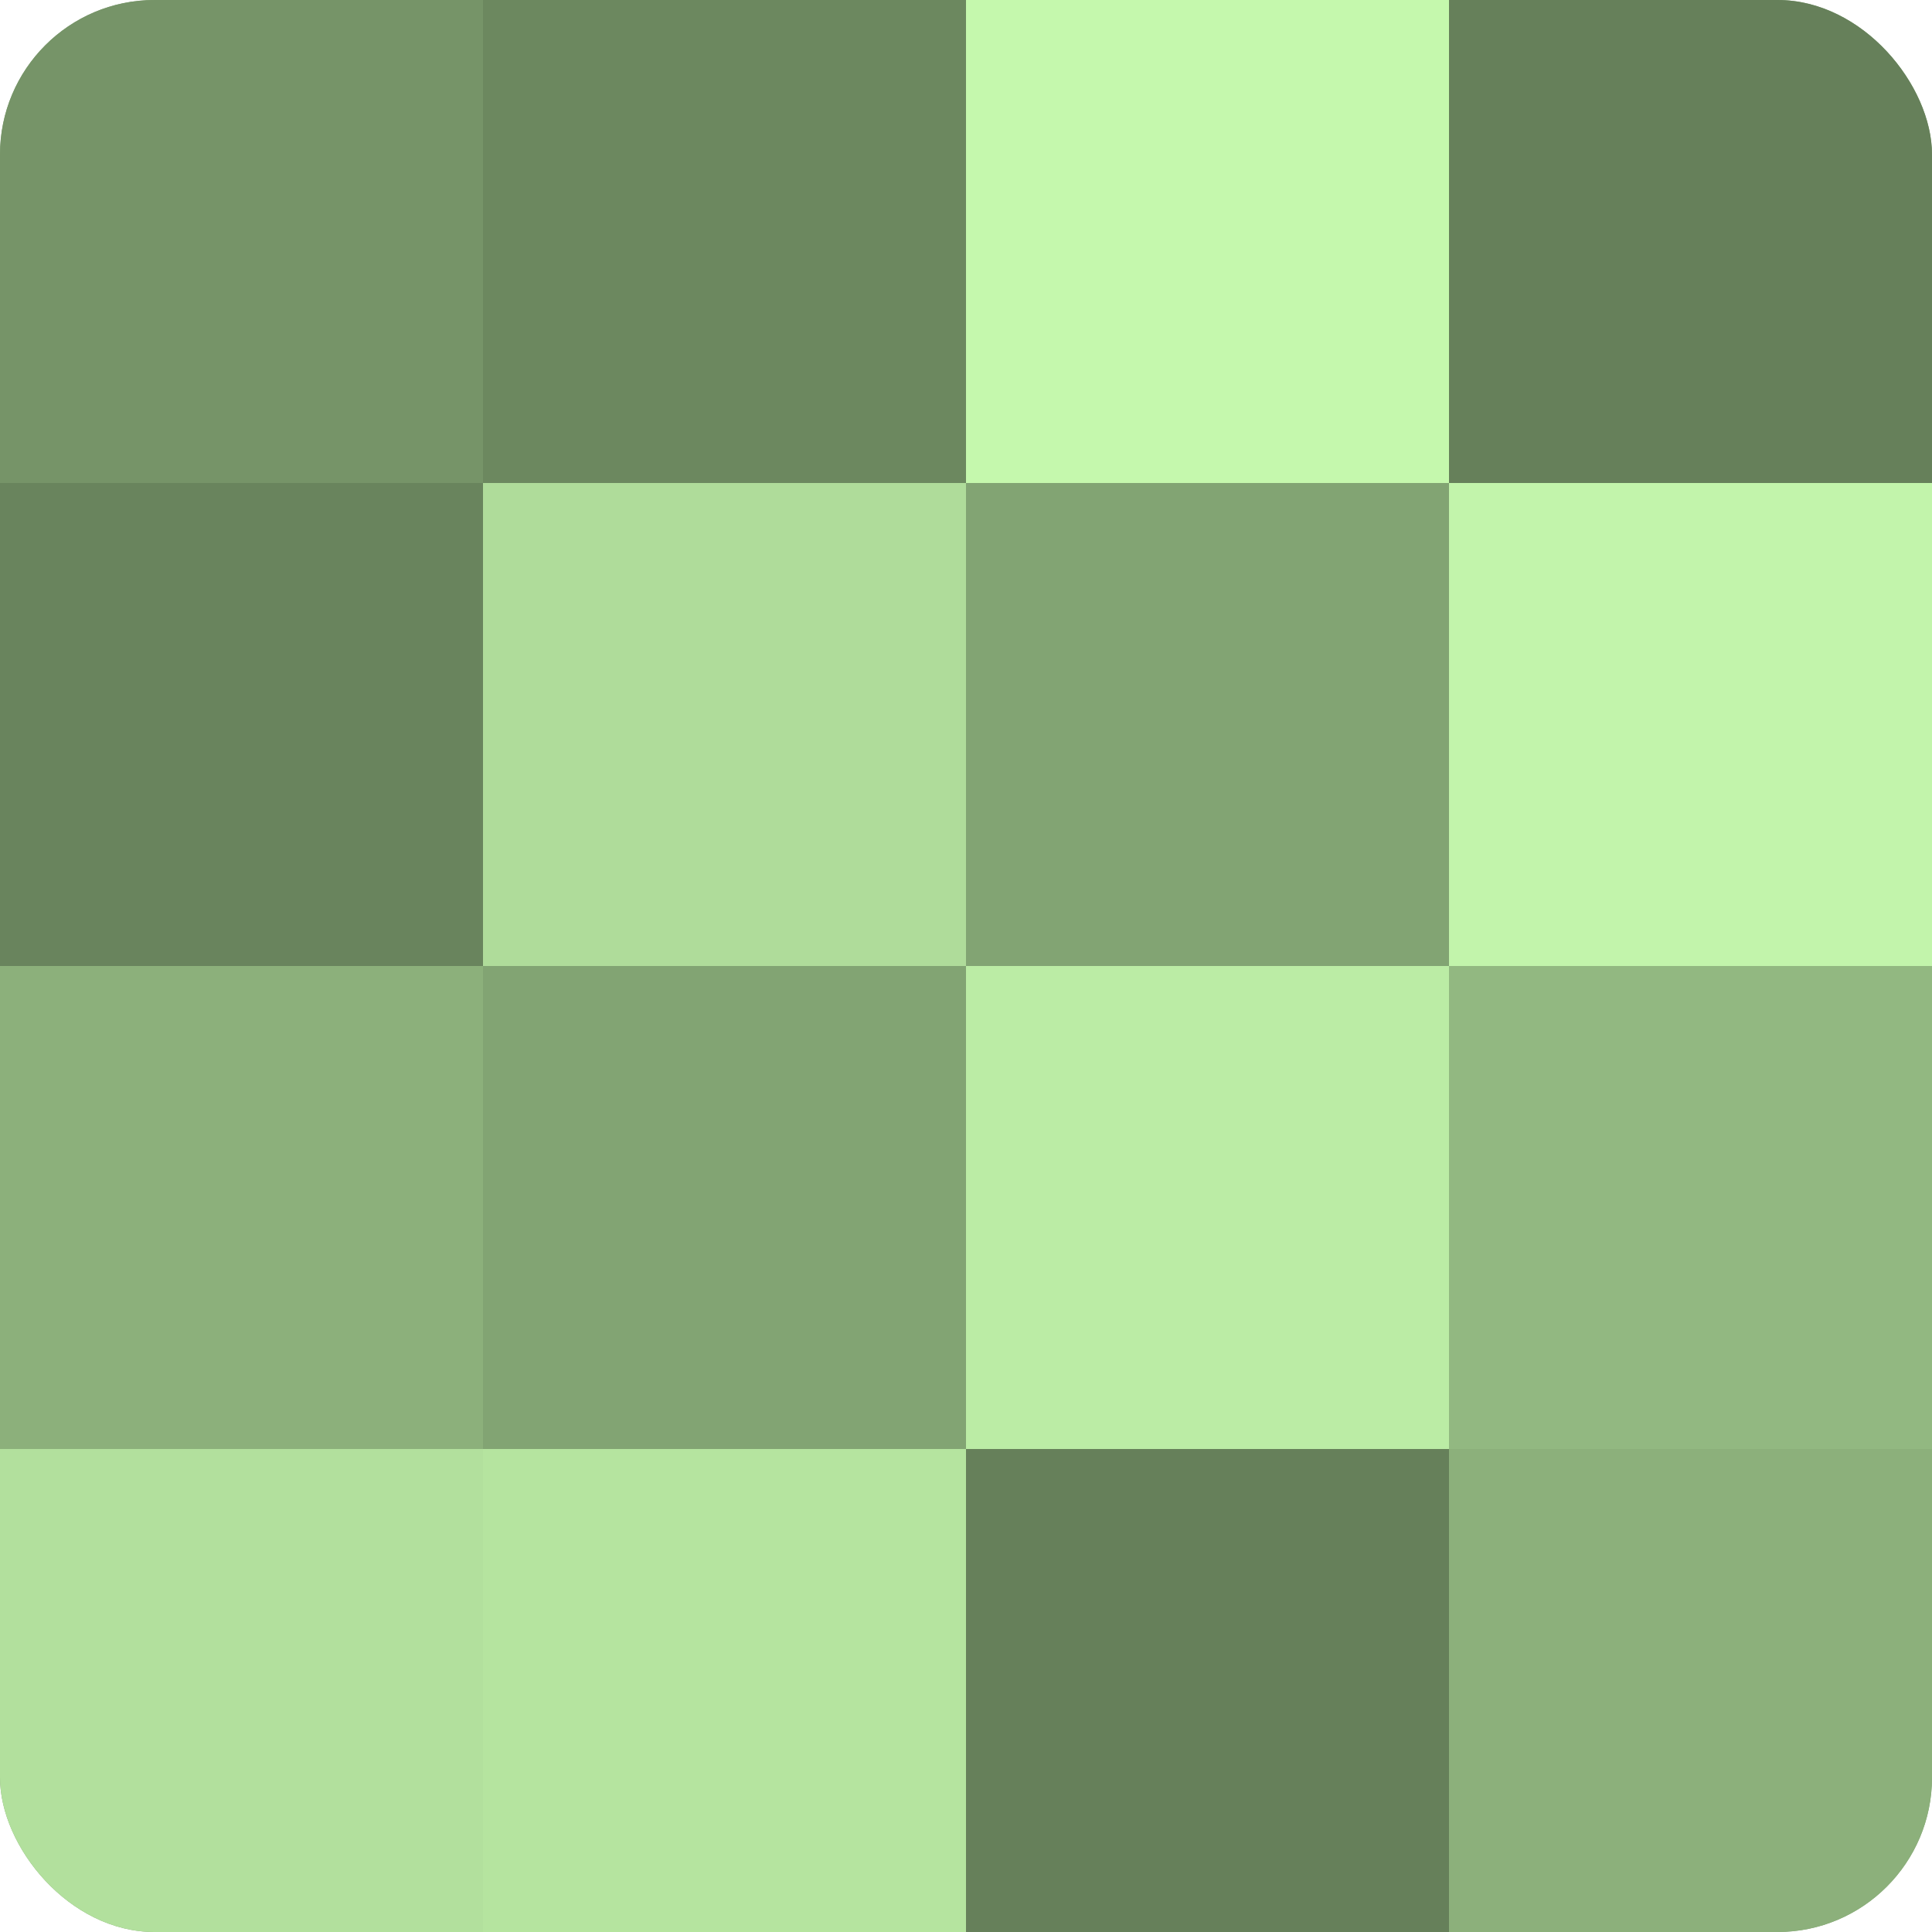
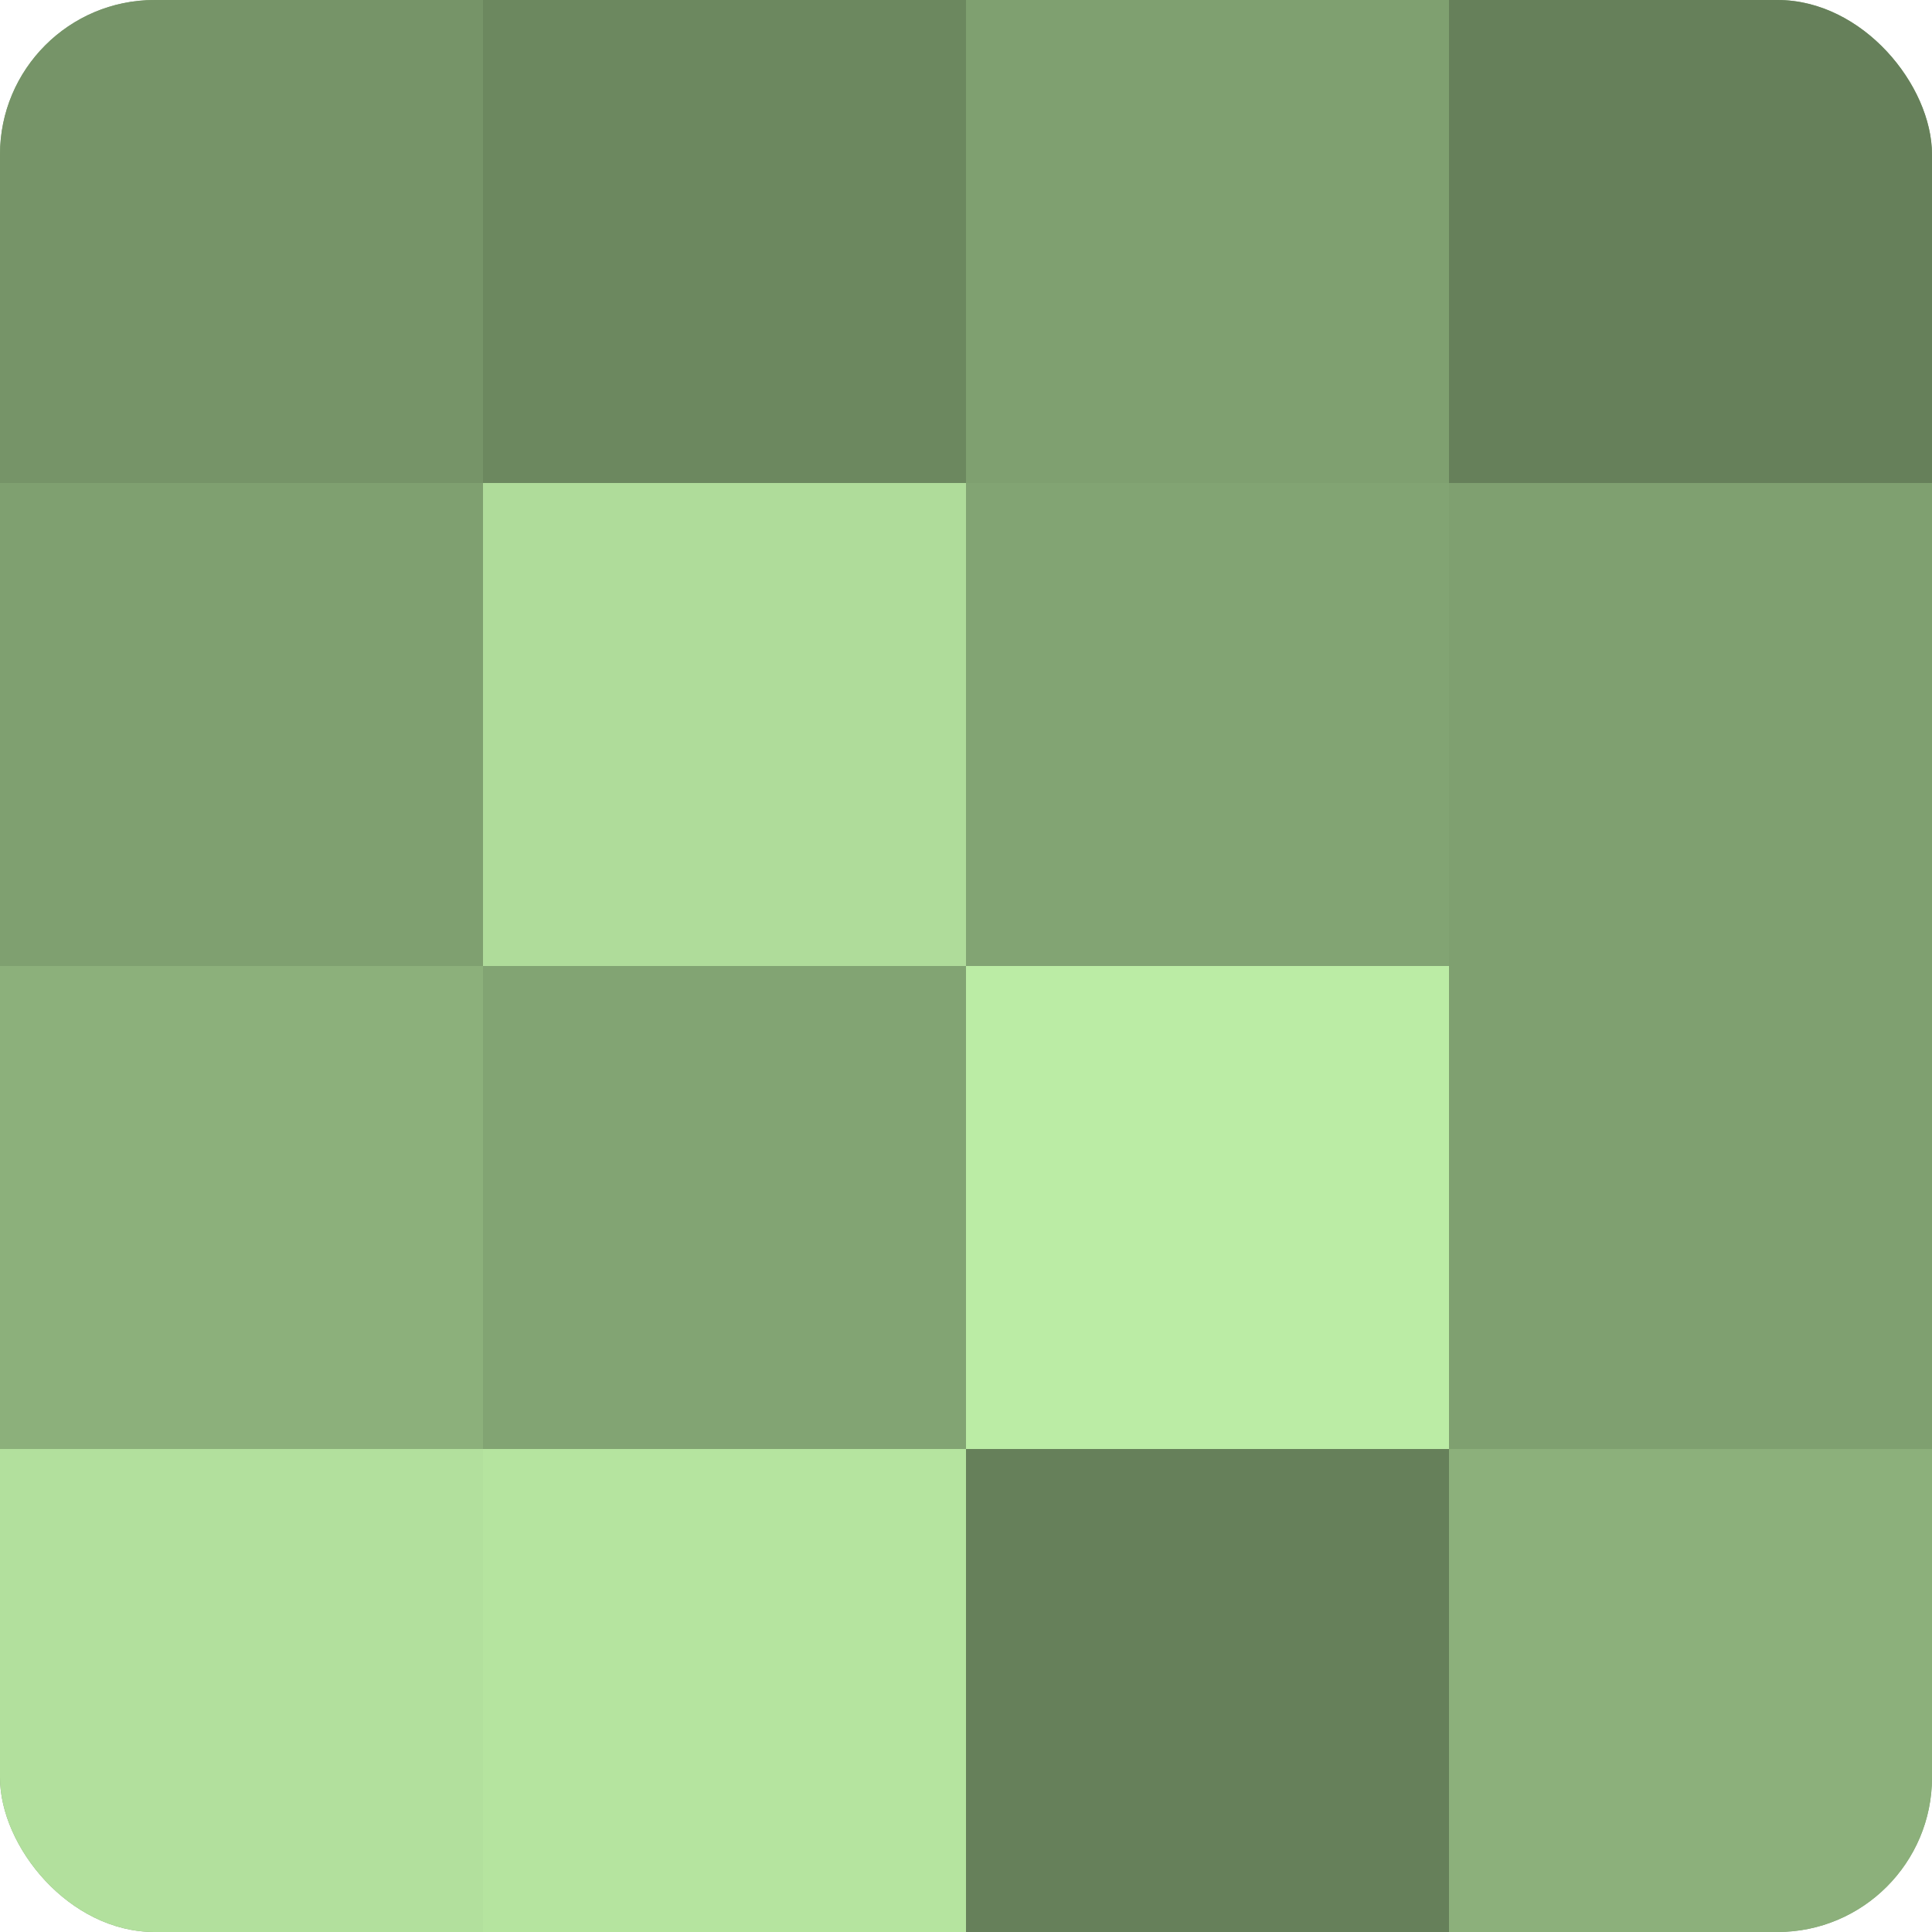
<svg xmlns="http://www.w3.org/2000/svg" width="60" height="60" viewBox="0 0 100 100" preserveAspectRatio="xMidYMid meet">
  <defs>
    <clipPath id="c" width="100" height="100">
      <rect width="100" height="100" rx="8" ry="8" />
    </clipPath>
  </defs>
  <g clip-path="url(#c)">
    <rect width="100" height="100" fill="#7fa070" />
    <rect width="25" height="25" fill="#769468" />
-     <rect y="25" width="25" height="25" fill="#69845d" />
    <rect y="50" width="25" height="25" fill="#8cb07b" />
    <rect y="75" width="25" height="25" fill="#b2e09d" />
    <rect x="25" width="25" height="25" fill="#6c885f" />
    <rect x="25" y="25" width="25" height="25" fill="#afdc9a" />
    <rect x="25" y="50" width="25" height="25" fill="#82a473" />
    <rect x="25" y="75" width="25" height="25" fill="#b5e49f" />
-     <rect x="50" width="25" height="25" fill="#c5f8ad" />
    <rect x="50" y="25" width="25" height="25" fill="#82a473" />
    <rect x="50" y="50" width="25" height="25" fill="#bbeca5" />
    <rect x="50" y="75" width="25" height="25" fill="#66805a" />
    <rect x="75" width="25" height="25" fill="#66805a" />
-     <rect x="75" y="25" width="25" height="25" fill="#c2f4ab" />
-     <rect x="75" y="50" width="25" height="25" fill="#92b881" />
    <rect x="75" y="75" width="25" height="25" fill="#8cb07b" />
  </g>
</svg>